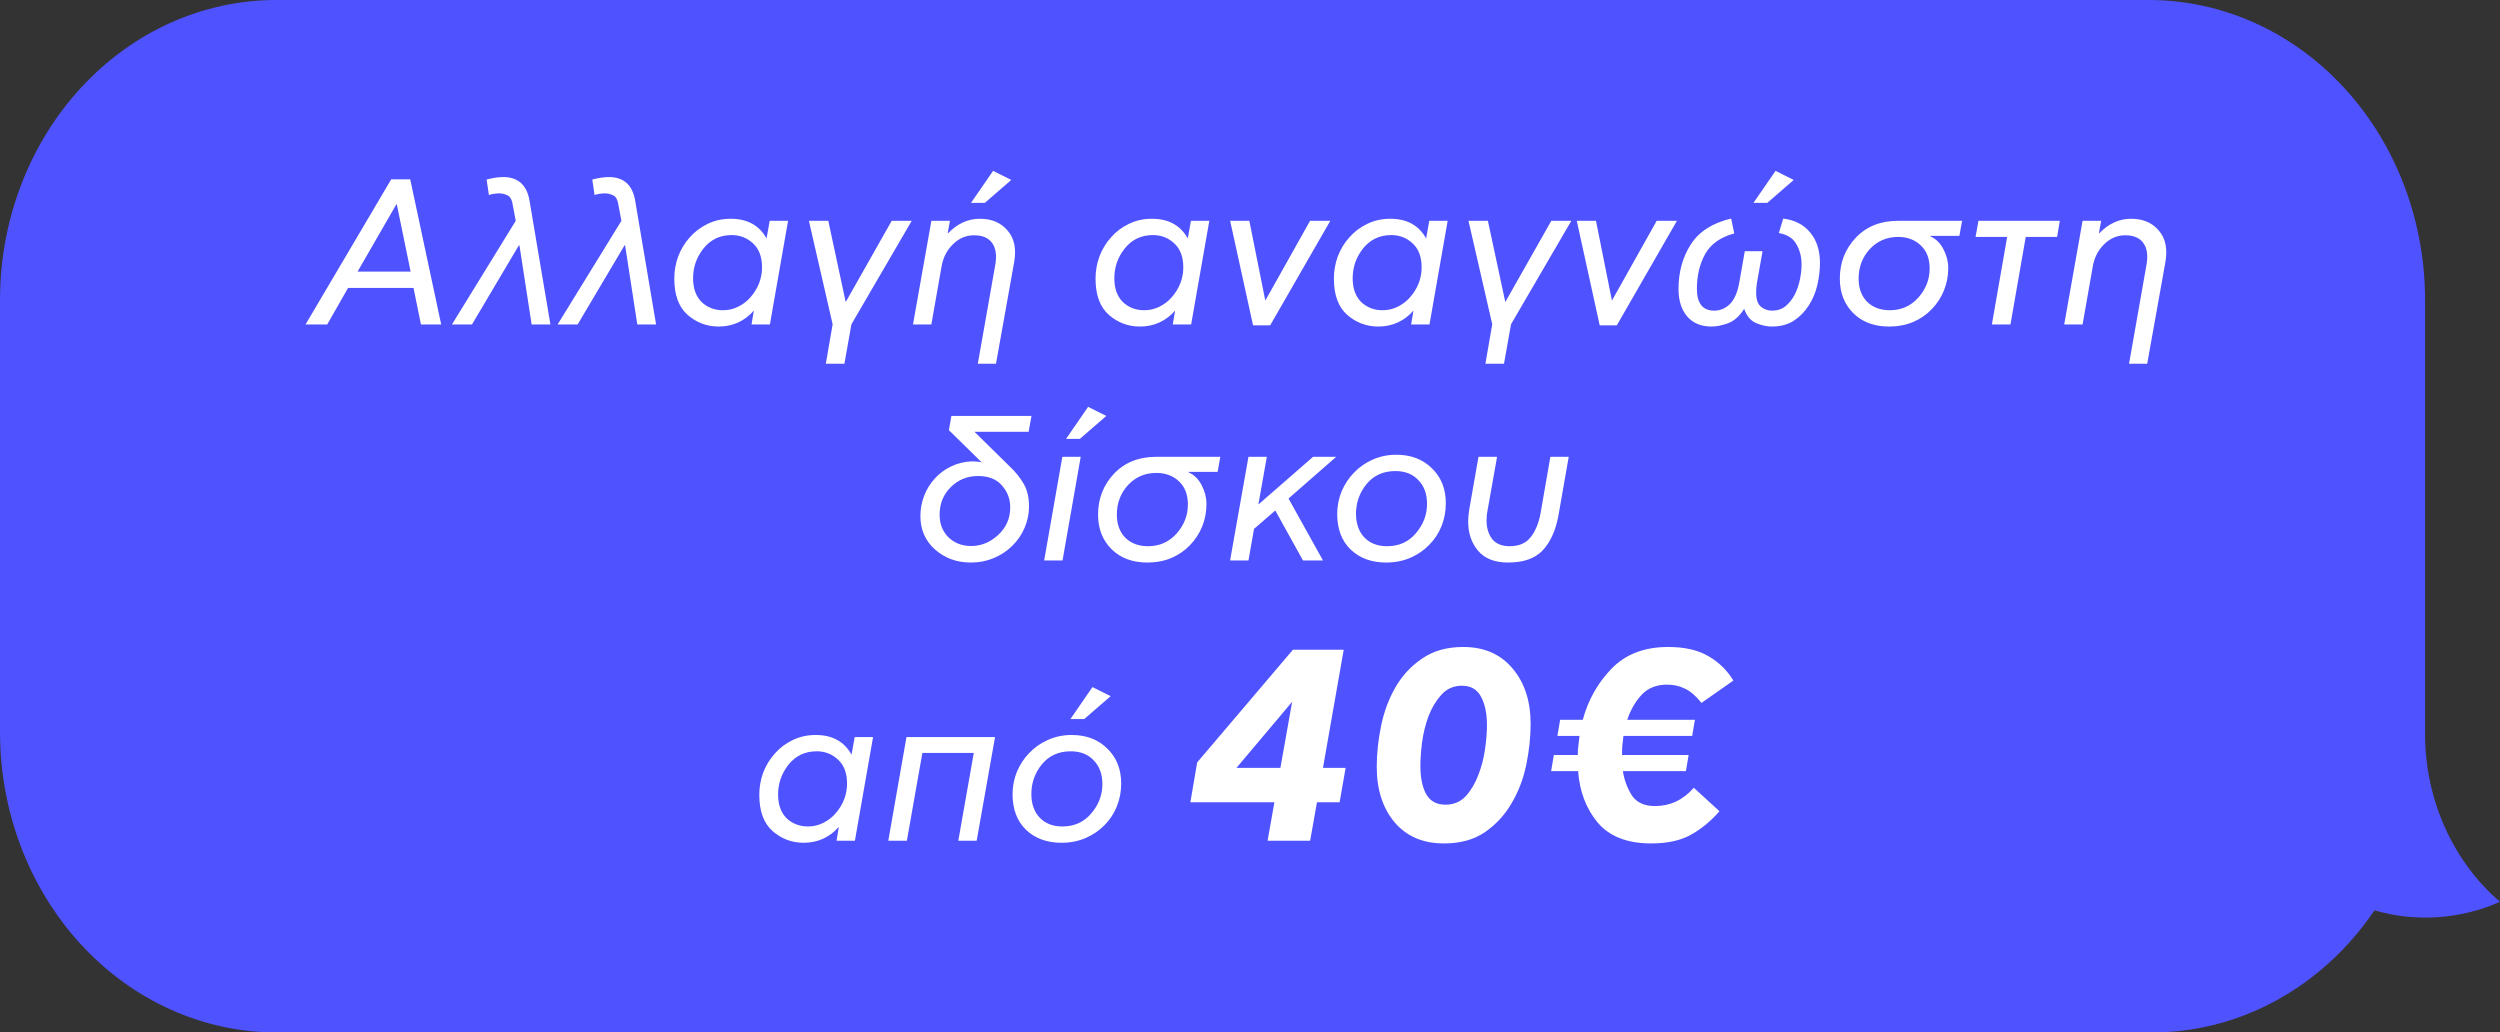
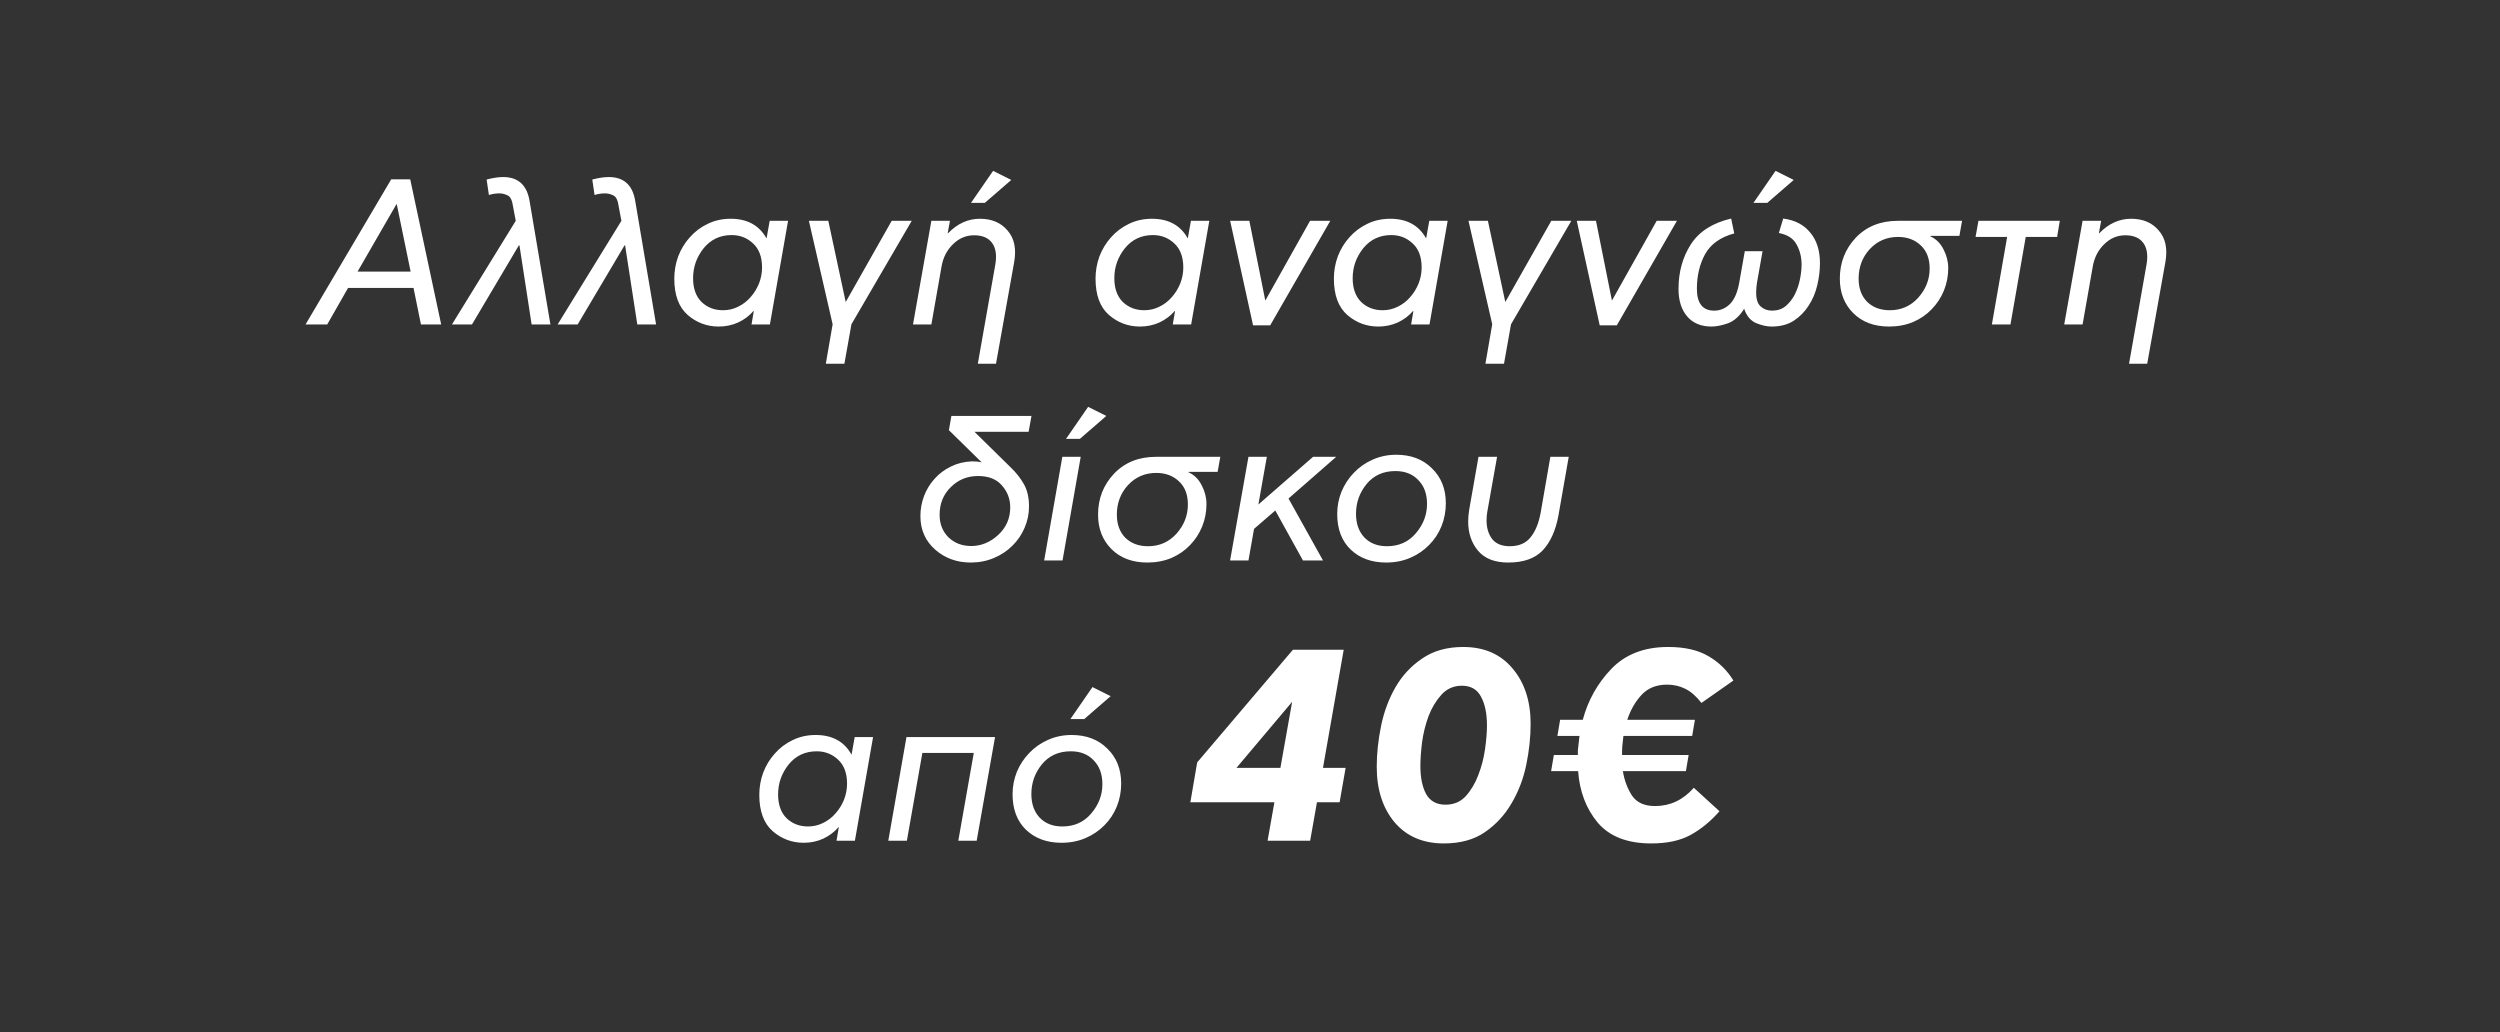
<svg xmlns="http://www.w3.org/2000/svg" width="339" height="140" viewBox="0 0 339 140" fill="none">
  <rect x="0" y="0" width="339" height="140" fill="#333333" stroke="none" />
-   <path d="M37.447 0H291.493C301.407 0.029 310.906 4.327 317.906 11.951C324.907 19.575 328.838 29.902 328.838 40.669V99.494C328.837 103.88 329.75 108.209 331.51 112.156C333.27 116.104 335.831 119.566 339 122.285V122.285C333.593 124.667 327.618 125.074 321.979 123.443C318.469 128.629 313.874 132.834 308.574 135.712C303.273 138.591 297.419 140.06 291.493 139.998H37.447C27.51 139.984 17.986 135.686 10.965 128.051C3.944 120.415 -9.12164e-06 110.065 0 99.273V40.669C0 29.883 3.945 19.539 10.968 11.912C17.99 4.285 27.515 0 37.447 0Z" fill="#4F52FF" />
  <path d="M53.749 27.704H53.805L55.681 36.832H48.485L53.749 27.704ZM56.073 39.044L57.081 44H59.825L55.625 24.316H53.049L41.429 44H44.369L47.197 39.044H56.073ZM69.934 29.944L61.282 44H63.998L70.354 33.276H70.438L72.09 44H74.638L71.81 27.256C71.456 25.091 70.261 24.008 68.226 24.008C67.592 24.008 66.845 24.12 65.986 24.344L66.294 26.444C66.5 26.369 66.733 26.313 66.994 26.276C67.274 26.239 67.508 26.22 67.694 26.22C68.086 26.22 68.469 26.313 68.842 26.5C69.216 26.668 69.458 27.172 69.57 28.012L69.934 29.944ZM84.263 29.944L75.611 44H78.326L84.683 33.276H84.766L86.418 44H88.966L86.138 27.256C85.784 25.091 84.589 24.008 82.555 24.008C81.92 24.008 81.173 24.12 80.314 24.344L80.623 26.444C80.828 26.369 81.061 26.313 81.323 26.276C81.603 26.239 81.836 26.22 82.022 26.22C82.415 26.22 82.797 26.313 83.171 26.5C83.544 26.668 83.787 27.172 83.898 28.012L84.263 29.944ZM98.042 42.068C96.884 42.068 95.914 41.695 95.13 40.948C94.364 40.183 93.982 39.109 93.982 37.728C93.982 36.216 94.458 34.863 95.41 33.668C96.38 32.473 97.65 31.876 99.218 31.876C100.338 31.876 101.299 32.249 102.102 32.996C102.923 33.743 103.334 34.835 103.334 36.272C103.334 37.019 103.194 37.747 102.914 38.456C102.634 39.147 102.251 39.763 101.766 40.304C101.299 40.845 100.739 41.275 100.086 41.592C99.451 41.909 98.77 42.068 98.042 42.068ZM103.95 32.296H103.922C102.932 30.541 101.318 29.664 99.078 29.664C97.939 29.664 96.894 29.897 95.942 30.364C95.008 30.812 94.206 31.419 93.534 32.184C92.862 32.931 92.339 33.789 91.966 34.76C91.611 35.731 91.434 36.739 91.434 37.784C91.434 40.005 92.04 41.648 93.254 42.712C94.467 43.757 95.867 44.28 97.454 44.28C98.406 44.28 99.292 44.093 100.114 43.72C100.935 43.328 101.616 42.815 102.158 42.18H102.214L101.906 44H104.398L106.862 29.944H104.37L103.95 32.296ZM109.686 29.944L112.906 43.972L111.982 49.32H114.502L115.454 43.972L123.63 29.944H120.914L114.698 40.92H114.67L112.318 29.944H109.686ZM123.801 44H126.293L127.665 36.188C127.87 34.956 128.384 33.939 129.205 33.136C130.026 32.315 130.988 31.904 132.089 31.904C133.209 31.904 134.021 32.249 134.525 32.94C135.029 33.631 135.178 34.592 134.973 35.824L132.593 49.32H135.057L137.521 35.544C137.838 33.733 137.54 32.305 136.625 31.26C135.729 30.196 134.478 29.664 132.873 29.664C131.268 29.664 129.83 30.317 128.561 31.624H128.505L128.813 29.944H126.293L123.801 44ZM131.669 27.508H133.545L137.129 24.4L134.665 23.168L131.669 27.508ZM155.163 42.068C154.006 42.068 153.035 41.695 152.251 40.948C151.486 40.183 151.103 39.109 151.103 37.728C151.103 36.216 151.579 34.863 152.531 33.668C153.502 32.473 154.771 31.876 156.339 31.876C157.459 31.876 158.42 32.249 159.223 32.996C160.044 33.743 160.455 34.835 160.455 36.272C160.455 37.019 160.315 37.747 160.035 38.456C159.755 39.147 159.372 39.763 158.887 40.304C158.42 40.845 157.86 41.275 157.207 41.592C156.572 41.909 155.891 42.068 155.163 42.068ZM161.071 32.296H161.043C160.054 30.541 158.439 29.664 156.199 29.664C155.06 29.664 154.015 29.897 153.063 30.364C152.13 30.812 151.327 31.419 150.655 32.184C149.983 32.931 149.46 33.789 149.087 34.76C148.732 35.731 148.555 36.739 148.555 37.784C148.555 40.005 149.162 41.648 150.375 42.712C151.588 43.757 152.988 44.28 154.575 44.28C155.527 44.28 156.414 44.093 157.235 43.72C158.056 43.328 158.738 42.815 159.279 42.18H159.335L159.027 44H161.519L163.983 29.944H161.491L161.071 32.296ZM169.915 44.112H172.239L180.387 29.944H177.643L171.595 40.724H171.567L169.411 29.944H166.807L169.915 44.112ZM187.483 42.068C186.326 42.068 185.355 41.695 184.571 40.948C183.806 40.183 183.423 39.109 183.423 37.728C183.423 36.216 183.899 34.863 184.851 33.668C185.822 32.473 187.091 31.876 188.659 31.876C189.779 31.876 190.741 32.249 191.543 32.996C192.365 33.743 192.775 34.835 192.775 36.272C192.775 37.019 192.635 37.747 192.355 38.456C192.075 39.147 191.693 39.763 191.207 40.304C190.741 40.845 190.181 41.275 189.527 41.592C188.893 41.909 188.211 42.068 187.483 42.068ZM193.391 32.296H193.363C192.374 30.541 190.759 29.664 188.519 29.664C187.381 29.664 186.335 29.897 185.383 30.364C184.45 30.812 183.647 31.419 182.975 32.184C182.303 32.931 181.781 33.789 181.407 34.76C181.053 35.731 180.875 36.739 180.875 37.784C180.875 40.005 181.482 41.648 182.695 42.712C183.909 43.757 185.309 44.28 186.895 44.28C187.847 44.28 188.734 44.093 189.555 43.72C190.377 43.328 191.058 42.815 191.599 42.18H191.655L191.347 44H193.839L196.303 29.944H193.811L193.391 32.296ZM199.127 29.944L202.347 43.972L201.423 49.32H203.943L204.895 43.972L213.071 29.944H210.355L204.139 40.92H204.111L201.759 29.944H199.127ZM216.919 44.112H219.243L227.391 29.944H224.647L218.599 40.724H218.571L216.415 29.944H213.811L216.919 44.112ZM232.086 44.28C232.739 44.28 233.486 44.131 234.326 43.832C235.166 43.515 235.894 42.861 236.51 41.872C236.827 42.824 237.359 43.468 238.106 43.804C238.871 44.121 239.58 44.28 240.234 44.28C241.41 44.28 242.408 44.019 243.23 43.496C244.051 42.955 244.723 42.273 245.246 41.452C245.787 40.631 246.179 39.707 246.422 38.68C246.664 37.653 246.786 36.655 246.786 35.684C246.786 33.967 246.347 32.585 245.47 31.54C244.611 30.476 243.388 29.841 241.802 29.636L241.214 31.596C242.39 31.82 243.192 32.343 243.622 33.164C244.07 33.967 244.294 34.872 244.294 35.88C244.294 36.496 244.219 37.168 244.07 37.896C243.92 38.624 243.687 39.305 243.37 39.94C243.052 40.556 242.642 41.079 242.138 41.508C241.634 41.919 241.018 42.124 240.29 42.124C239.692 42.124 239.179 41.937 238.75 41.564C238.339 41.191 238.134 40.565 238.134 39.688C238.134 39.24 238.171 38.792 238.246 38.344L239.002 34.06H236.594L235.838 38.344C235.595 39.688 235.166 40.659 234.55 41.256C233.934 41.835 233.234 42.124 232.45 42.124C230.882 42.124 230.098 41.135 230.098 39.156C230.098 37.383 230.471 35.815 231.218 34.452C231.983 33.089 233.299 32.156 235.166 31.652L234.746 29.636C232.207 30.233 230.378 31.409 229.258 33.164C228.156 34.9 227.606 36.907 227.606 39.184C227.606 40.752 227.998 41.993 228.782 42.908C229.566 43.823 230.667 44.28 232.086 44.28ZM237.77 27.508H239.646L243.23 24.4L240.766 23.168L237.77 27.508ZM256.257 42.068C254.987 42.068 253.961 41.685 253.177 40.92C252.411 40.136 252.029 39.091 252.029 37.784C252.029 36.216 252.533 34.881 253.541 33.78C254.567 32.679 255.846 32.128 257.377 32.128C258.627 32.128 259.654 32.511 260.457 33.276C261.259 34.023 261.661 35.068 261.661 36.412C261.661 37.887 261.147 39.203 260.121 40.36C259.094 41.499 257.806 42.068 256.257 42.068ZM265.693 31.988L266.057 29.944H257.349C254.997 29.944 253.093 30.709 251.637 32.24C250.199 33.771 249.481 35.619 249.481 37.784C249.481 39.688 250.087 41.247 251.301 42.46C252.514 43.673 254.138 44.28 256.173 44.28C257.349 44.28 258.431 44.075 259.421 43.664C260.41 43.235 261.25 42.656 261.941 41.928C262.65 41.2 263.201 40.36 263.593 39.408C263.985 38.437 264.181 37.42 264.181 36.356C264.181 35.479 263.966 34.629 263.537 33.808C263.107 32.968 262.51 32.38 261.745 32.044L261.773 31.988H265.693ZM270.098 44H272.618L274.69 32.128H278.946L279.31 29.944H268.278L267.886 32.128H272.17L270.098 44ZM279.906 44H282.398L283.77 36.188C283.976 34.956 284.489 33.939 285.31 33.136C286.132 32.315 287.093 31.904 288.194 31.904C289.314 31.904 290.126 32.249 290.63 32.94C291.134 33.631 291.284 34.592 291.078 35.824L288.698 49.32H291.162L293.626 35.544C293.944 33.733 293.645 32.305 292.73 31.26C291.834 30.196 290.584 29.664 288.978 29.664C287.373 29.664 285.936 30.317 284.666 31.624H284.61L284.918 29.944H282.398L279.906 44ZM132.619 64.548C134.056 64.548 135.139 64.977 135.867 65.836C136.613 66.676 136.987 67.665 136.987 68.804C136.987 70.297 136.436 71.548 135.335 72.556C134.252 73.545 133.039 74.04 131.695 74.04C130.463 74.04 129.436 73.648 128.615 72.864C127.812 72.061 127.411 71.044 127.411 69.812C127.411 68.3 127.915 67.049 128.923 66.06C129.931 65.052 131.163 64.548 132.619 64.548ZM129.007 56.4L128.671 58.332L133.123 62.7C132.917 62.644 132.684 62.607 132.423 62.588C132.161 62.569 131.956 62.56 131.807 62.56C130.761 62.597 129.809 62.831 128.951 63.26C128.092 63.671 127.355 64.221 126.739 64.912C126.123 65.584 125.647 66.359 125.311 67.236C124.975 68.113 124.807 69.028 124.807 69.98C124.807 71.828 125.469 73.34 126.795 74.516C128.12 75.692 129.735 76.28 131.639 76.28C132.759 76.28 133.804 76.075 134.775 75.664C135.745 75.253 136.576 74.703 137.267 74.012C137.976 73.321 138.527 72.519 138.919 71.604C139.329 70.671 139.535 69.691 139.535 68.664C139.535 67.469 139.301 66.461 138.835 65.64C138.368 64.819 137.761 64.053 137.015 63.344L132.143 58.556H139.479L139.871 56.4H129.007ZM141.588 76H144.08L146.544 61.944H144.052L141.588 76ZM144.556 59.508H146.432L150.016 56.4L147.552 55.168L144.556 59.508ZM155.673 74.068C154.403 74.068 153.377 73.685 152.593 72.92C151.827 72.136 151.445 71.091 151.445 69.784C151.445 68.216 151.949 66.881 152.957 65.78C153.983 64.679 155.262 64.128 156.793 64.128C158.043 64.128 159.07 64.511 159.873 65.276C160.675 66.023 161.077 67.068 161.077 68.412C161.077 69.887 160.563 71.203 159.537 72.36C158.51 73.499 157.222 74.068 155.673 74.068ZM165.109 63.988L165.473 61.944H156.765C154.413 61.944 152.509 62.709 151.053 64.24C149.615 65.771 148.897 67.619 148.897 69.784C148.897 71.688 149.503 73.247 150.717 74.46C151.93 75.673 153.554 76.28 155.589 76.28C156.765 76.28 157.847 76.075 158.837 75.664C159.826 75.235 160.666 74.656 161.357 73.928C162.066 73.2 162.617 72.36 163.009 71.408C163.401 70.437 163.597 69.42 163.597 68.356C163.597 67.479 163.382 66.629 162.953 65.808C162.523 64.968 161.926 64.38 161.161 64.044L161.189 63.988H165.109ZM181.191 61.944H178.055L170.635 68.412L171.783 61.944H169.291L166.799 76H169.291L170.047 71.716L172.931 69.224L176.683 76H179.399L174.723 67.6L181.191 61.944ZM187.962 76.28C189.157 76.28 190.249 76.065 191.238 75.636C192.228 75.207 193.077 74.628 193.786 73.9C194.514 73.172 195.074 72.323 195.466 71.352C195.858 70.381 196.054 69.345 196.054 68.244C196.054 66.303 195.429 64.725 194.178 63.512C192.946 62.28 191.332 61.664 189.334 61.664C188.177 61.664 187.104 61.888 186.114 62.336C185.144 62.765 184.304 63.353 183.594 64.1C182.885 64.828 182.325 65.677 181.914 66.648C181.522 67.619 181.326 68.636 181.326 69.7C181.326 71.735 181.933 73.34 183.146 74.516C184.378 75.692 185.984 76.28 187.962 76.28ZM188.074 74.068C186.786 74.068 185.76 73.667 184.994 72.864C184.248 72.061 183.874 70.997 183.874 69.672C183.874 68.16 184.35 66.816 185.302 65.64C186.273 64.464 187.58 63.876 189.222 63.876C190.529 63.876 191.565 64.287 192.33 65.108C193.114 65.911 193.506 66.984 193.506 68.328C193.506 69.803 193.002 71.128 191.994 72.304C191.005 73.48 189.698 74.068 188.074 74.068ZM212.72 61.944H210.228L208.912 69.532C208.651 70.951 208.194 72.061 207.54 72.864C206.906 73.667 205.963 74.068 204.712 74.068C203.648 74.068 202.855 73.741 202.332 73.088C201.828 72.416 201.576 71.576 201.576 70.568C201.576 70.139 201.614 69.728 201.688 69.336L203.004 61.944H200.484L199.224 69.112C199.131 69.709 199.084 70.241 199.084 70.708C199.084 72.295 199.532 73.62 200.428 74.684C201.324 75.748 202.687 76.28 204.516 76.28C206.588 76.28 208.147 75.729 209.192 74.628C210.238 73.508 210.947 71.94 211.32 69.924L212.72 61.944ZM109.569 112.068C108.411 112.068 107.441 111.695 106.657 110.948C105.891 110.183 105.509 109.109 105.509 107.728C105.509 106.216 105.985 104.863 106.937 103.668C107.907 102.473 109.177 101.876 110.745 101.876C111.865 101.876 112.826 102.249 113.629 102.996C114.45 103.743 114.861 104.835 114.861 106.272C114.861 107.019 114.721 107.747 114.441 108.456C114.161 109.147 113.778 109.763 113.293 110.304C112.826 110.845 112.266 111.275 111.613 111.592C110.978 111.909 110.297 112.068 109.569 112.068ZM115.477 102.296H115.449C114.459 100.541 112.845 99.664 110.605 99.664C109.466 99.664 108.421 99.897 107.469 100.364C106.535 100.812 105.733 101.419 105.061 102.184C104.389 102.931 103.866 103.789 103.493 104.76C103.138 105.731 102.961 106.739 102.961 107.784C102.961 110.005 103.567 111.648 104.781 112.712C105.994 113.757 107.394 114.28 108.981 114.28C109.933 114.28 110.819 114.093 111.641 113.72C112.462 113.328 113.143 112.815 113.685 112.18H113.741L113.433 114H115.925L118.389 99.944H115.897L115.477 102.296ZM120.453 114H122.973L125.073 102.1H132.045L129.945 114H132.437L134.929 99.944H122.917L120.453 114ZM143.94 114.28C145.135 114.28 146.227 114.065 147.216 113.636C148.206 113.207 149.055 112.628 149.764 111.9C150.492 111.172 151.052 110.323 151.444 109.352C151.836 108.381 152.032 107.345 152.032 106.244C152.032 104.303 151.407 102.725 150.156 101.512C148.924 100.28 147.31 99.664 145.312 99.664C144.155 99.664 143.082 99.888 142.092 100.336C141.122 100.765 140.282 101.353 139.572 102.1C138.863 102.828 138.303 103.677 137.892 104.648C137.5 105.619 137.304 106.636 137.304 107.7C137.304 109.735 137.911 111.34 139.124 112.516C140.356 113.692 141.962 114.28 143.94 114.28ZM144.052 112.068C142.764 112.068 141.738 111.667 140.972 110.864C140.226 110.061 139.852 108.997 139.852 107.672C139.852 106.16 140.328 104.816 141.28 103.64C142.251 102.464 143.558 101.876 145.2 101.876C146.507 101.876 147.543 102.287 148.308 103.108C149.092 103.911 149.484 104.984 149.484 106.328C149.484 107.803 148.98 109.128 147.972 110.304C146.983 111.48 145.676 112.068 144.052 112.068ZM145.144 97.508H147.02L150.604 94.4L148.14 93.168L145.144 97.508ZM167.666 104.121L175.214 95.167L173.623 104.121H167.666ZM182.466 104.121H179.395L182.207 88.1H175.325L162.338 103.381L161.413 108.783H172.809L171.884 114H177.656L178.581 108.783H181.652L182.466 104.121ZM195.787 114.37C198.007 114.37 199.857 113.864 201.337 112.853C202.842 111.817 204.051 110.51 204.963 108.931C205.901 107.352 206.567 105.613 206.961 103.714C207.356 101.79 207.553 99.94 207.553 98.164C207.553 95.081 206.739 92.577 205.111 90.653C203.483 88.704 201.251 87.73 198.414 87.73C196.219 87.73 194.369 88.248 192.864 89.284C191.36 90.295 190.151 91.59 189.238 93.169C188.326 94.748 187.672 96.499 187.277 98.423C186.883 100.347 186.685 102.197 186.685 103.973C186.685 107.056 187.487 109.56 189.09 111.484C190.718 113.408 192.951 114.37 195.787 114.37ZM196.009 109.116C194.801 109.116 193.925 108.635 193.382 107.673C192.864 106.711 192.605 105.441 192.605 103.862C192.605 102.974 192.679 101.913 192.827 100.68C193 99.422 193.296 98.226 193.715 97.091C194.159 95.956 194.739 94.994 195.454 94.205C196.194 93.391 197.119 92.984 198.229 92.984C199.438 92.984 200.301 93.477 200.819 94.464C201.362 95.451 201.633 96.758 201.633 98.386C201.633 99.274 201.547 100.335 201.374 101.568C201.202 102.801 200.893 103.985 200.449 105.12C200.03 106.23 199.463 107.18 198.747 107.969C198.032 108.734 197.119 109.116 196.009 109.116ZM211.552 97.609L211.182 99.792H214.179L214.031 101.087C214.006 101.309 213.981 101.531 213.957 101.753C213.957 101.95 213.957 102.16 213.957 102.382H210.701L210.331 104.565H213.994C214.191 107.328 215.079 109.659 216.658 111.558C218.261 113.433 220.678 114.37 223.91 114.37C226.056 114.37 227.832 113.988 229.238 113.223C230.668 112.434 231.976 111.361 233.16 110.004L229.682 106.822C228.226 108.475 226.475 109.301 224.428 109.301C222.972 109.301 221.924 108.82 221.283 107.858C220.666 106.896 220.259 105.798 220.062 104.565H228.609L228.979 102.382H219.951C219.951 101.815 219.963 101.395 219.988 101.124L220.136 99.792H229.46L229.83 97.609H220.654C221.098 96.277 221.739 95.155 222.578 94.242C223.441 93.305 224.6 92.836 226.056 92.836C226.944 92.836 227.758 93.021 228.498 93.391C229.238 93.736 229.978 94.378 230.718 95.315L235.047 92.281C234.208 90.9 233.086 89.802 231.68 88.988C230.274 88.149 228.448 87.73 226.204 87.73C222.972 87.73 220.407 88.717 218.508 90.69C216.633 92.639 215.338 94.945 214.623 97.609H211.552Z" fill="white" />
</svg>